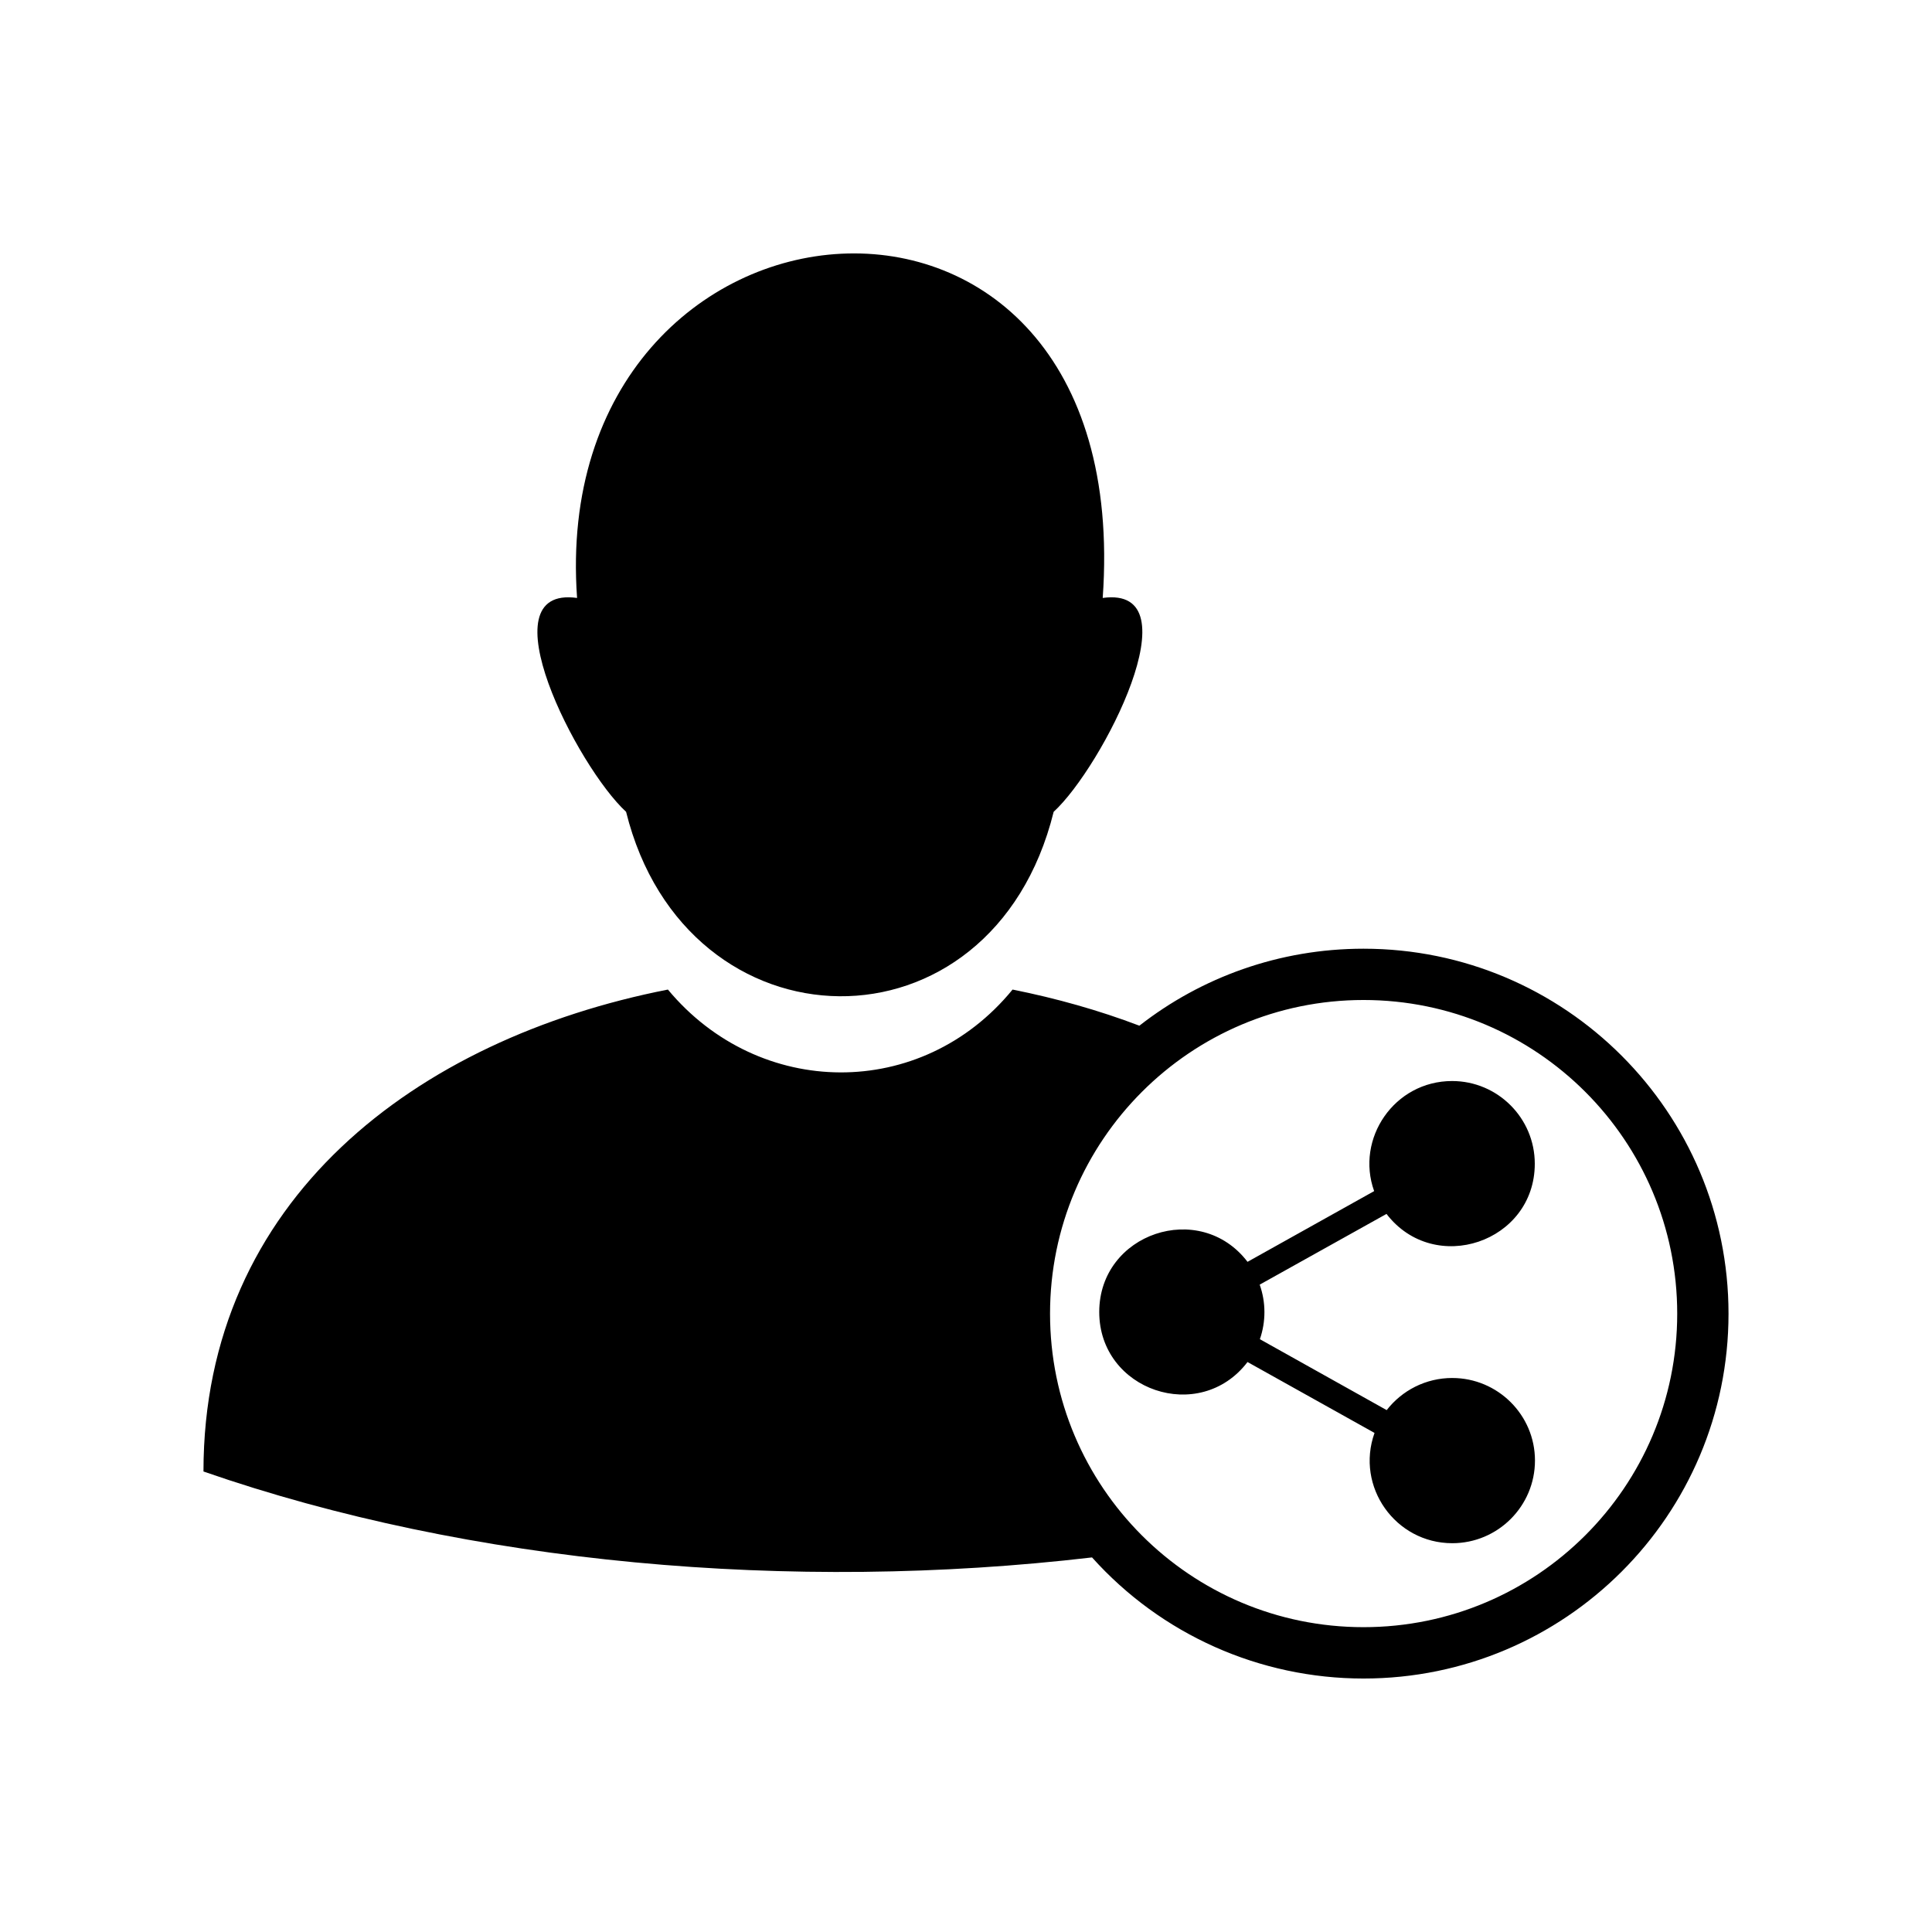
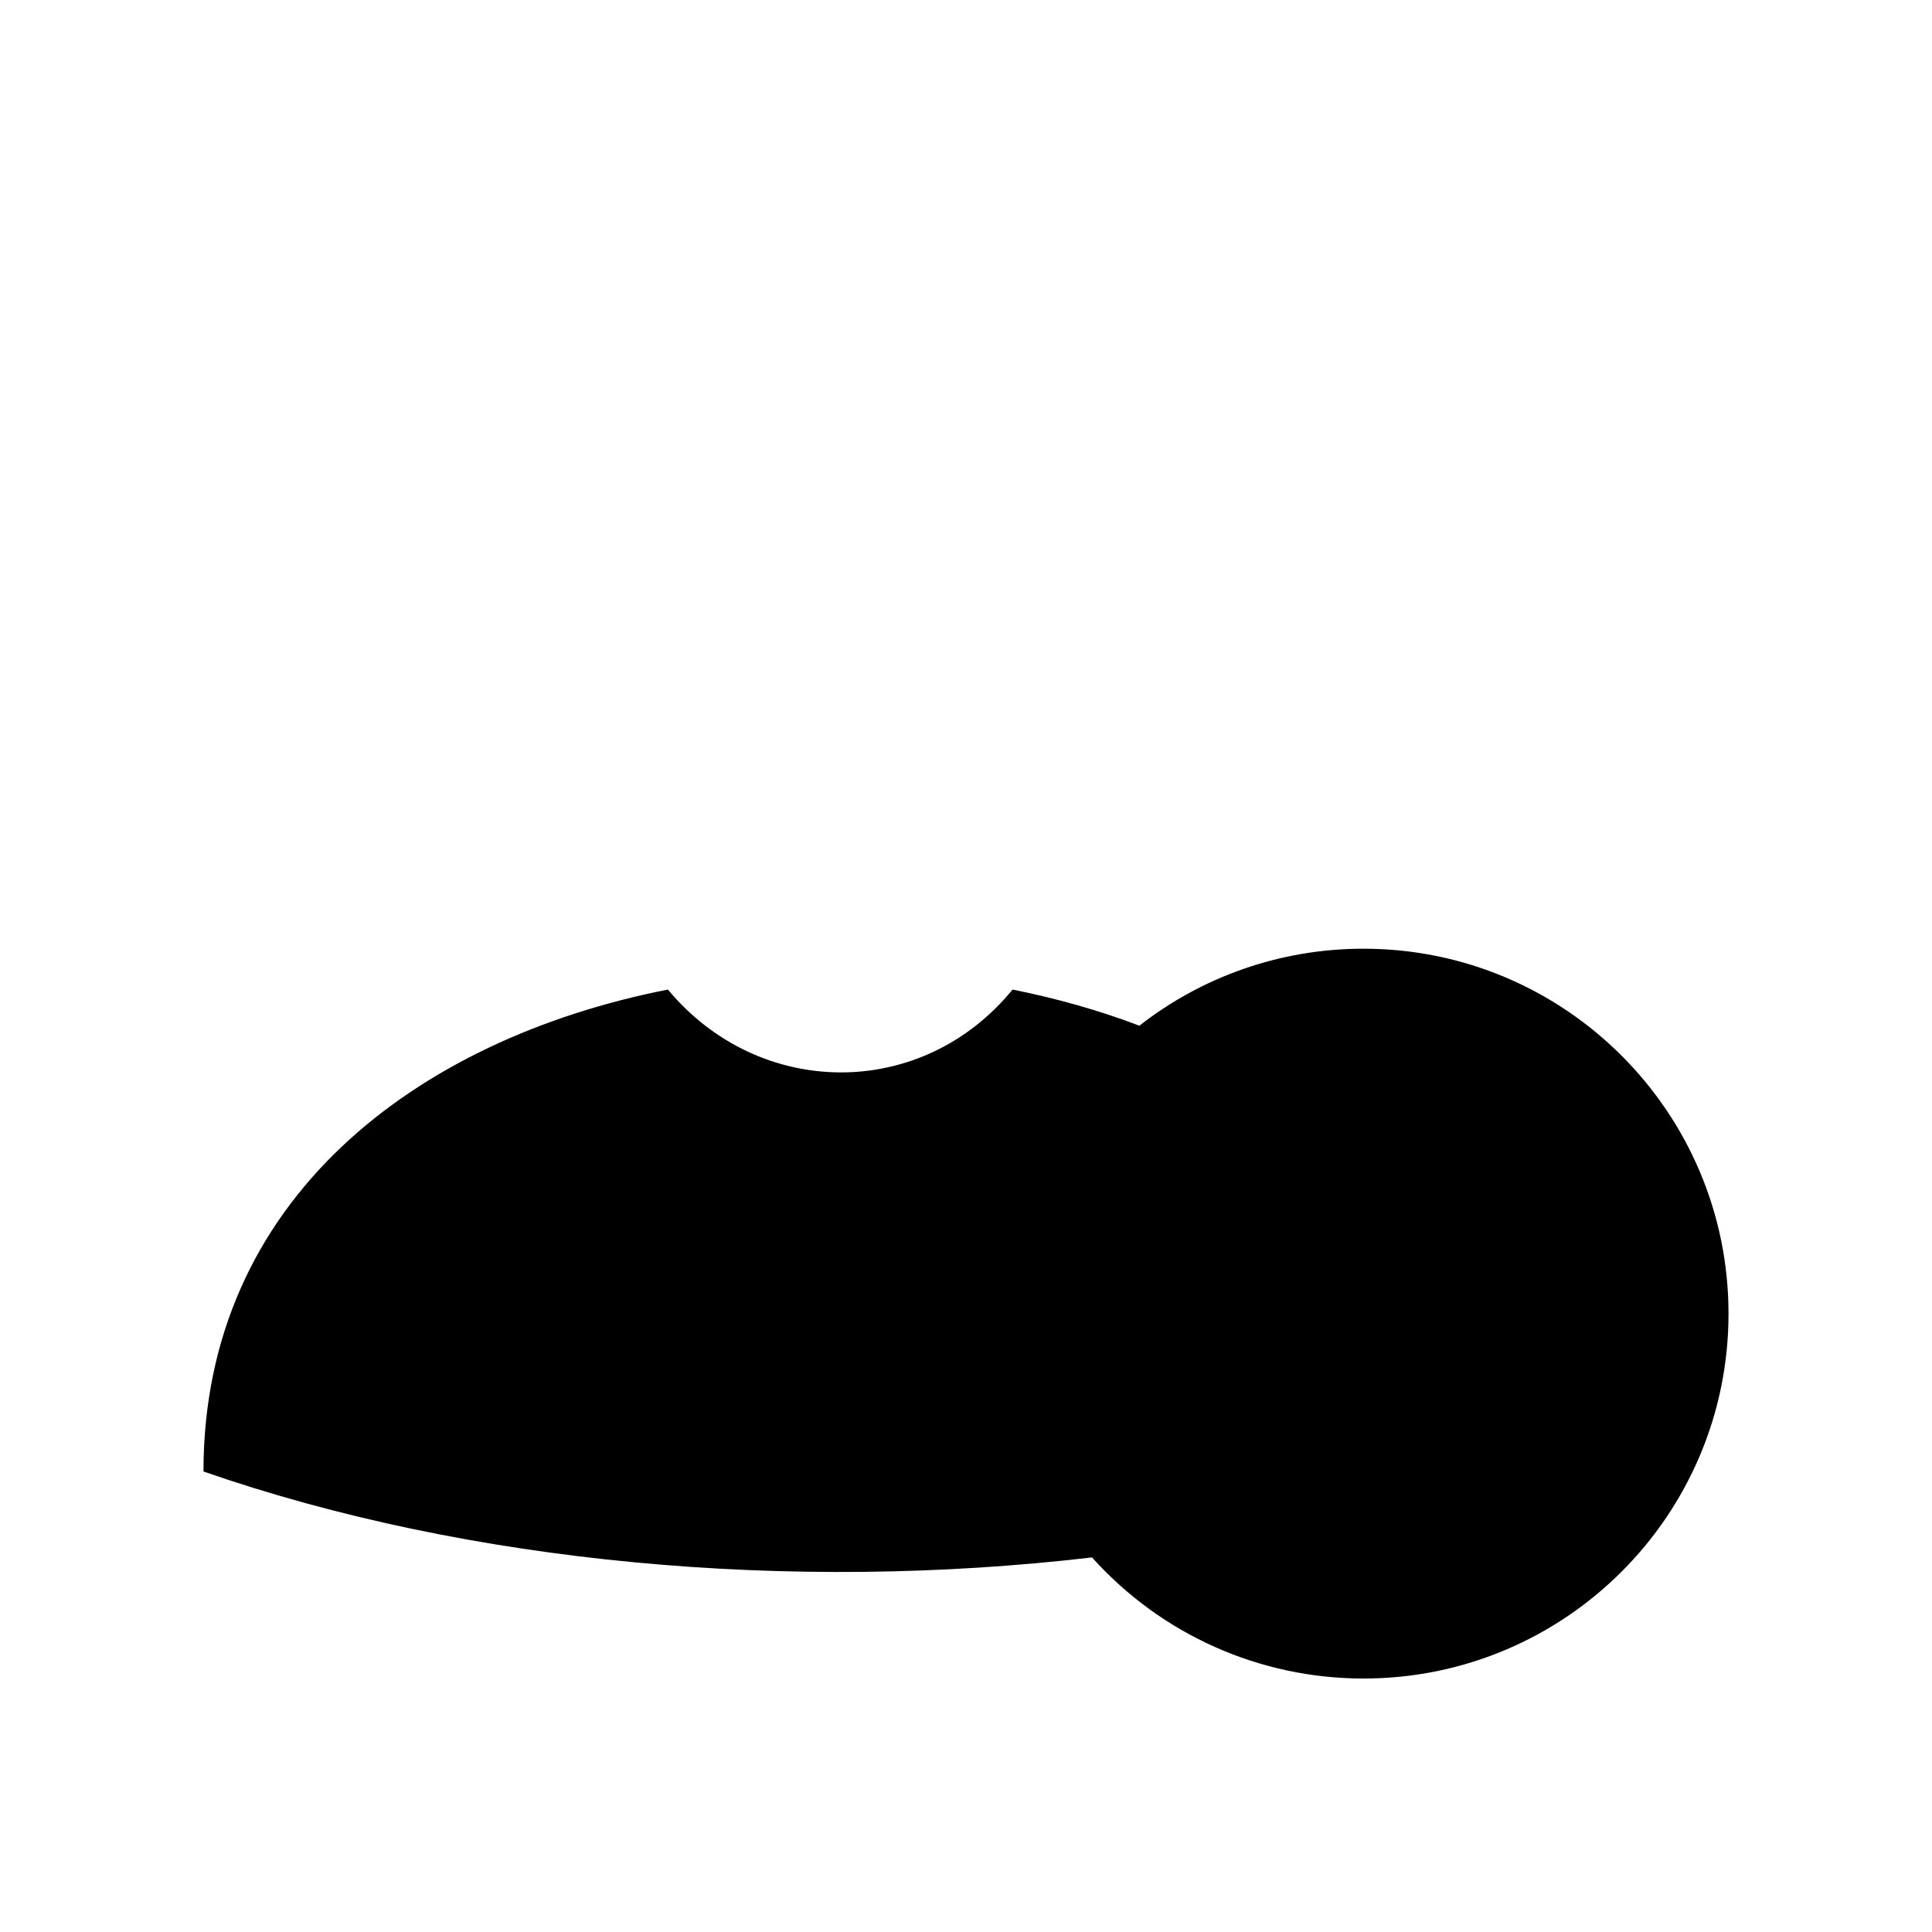
<svg xmlns="http://www.w3.org/2000/svg" fill="#000000" width="800px" height="800px" version="1.1" viewBox="144 144 512 512">
  <g fill-rule="evenodd">
    <path d="m528.87 509.18c-7.055 0-13.352 3.324-17.383 8.516l-33.605-18.793c1.613-4.684 1.613-9.773-0.051-14.461l33.605-18.742c12.695 16.523 39.297 7.508 39.297-13.301 0-12.09-9.824-21.914-21.914-21.914-15.316 0-25.645 15.266-20.656 29.172l-33.555 18.742c-12.594-16.523-39.297-7.609-39.297 13.301 0 20.809 26.602 29.875 39.297 13.25l33.656 18.793c-5.09 14.258 5.543 29.223 20.605 29.223 12.09 0 21.914-9.824 21.914-21.914s-9.875-21.867-21.914-21.867z" />
-     <path d="m296.92 302.46c-24.637-3.375 0.102 44.84 13 56.68 15.922 64.285 96.984 66.051 113.31 0 12.898-11.84 37.633-60.055 13-56.68 9.168-128.98-147.46-114.27-139.3 0z" />
-     <path d="m197.92 533.96c70.582 24.535 155.83 32.094 235.48 22.773 18.34 20.453 44.438 32.094 71.945 32.094 53.402 0 96.73-43.277 96.73-96.68 0-53.402-43.328-96.73-96.73-96.73-22.371 0-43.023 7.609-59.398 20.402-10.73-4.082-22.016-7.254-33.605-9.574-24.133 29.523-67.207 29.02-91.34 0-66.703 13.098-123.08 55.672-123.08 127.71zm307.43-124.95c-45.848 0-83.078 37.23-83.078 83.129 0 45.898 37.18 83.078 83.078 83.078 45.898 0 83.129-37.23 83.129-83.078 0-45.898-37.23-83.129-83.129-83.129z" />
+     <path d="m197.92 533.96c70.582 24.535 155.83 32.094 235.48 22.773 18.34 20.453 44.438 32.094 71.945 32.094 53.402 0 96.73-43.277 96.73-96.68 0-53.402-43.328-96.73-96.73-96.73-22.371 0-43.023 7.609-59.398 20.402-10.73-4.082-22.016-7.254-33.605-9.574-24.133 29.523-67.207 29.02-91.34 0-66.703 13.098-123.08 55.672-123.08 127.71zm307.43-124.95z" />
  </g>
</svg>